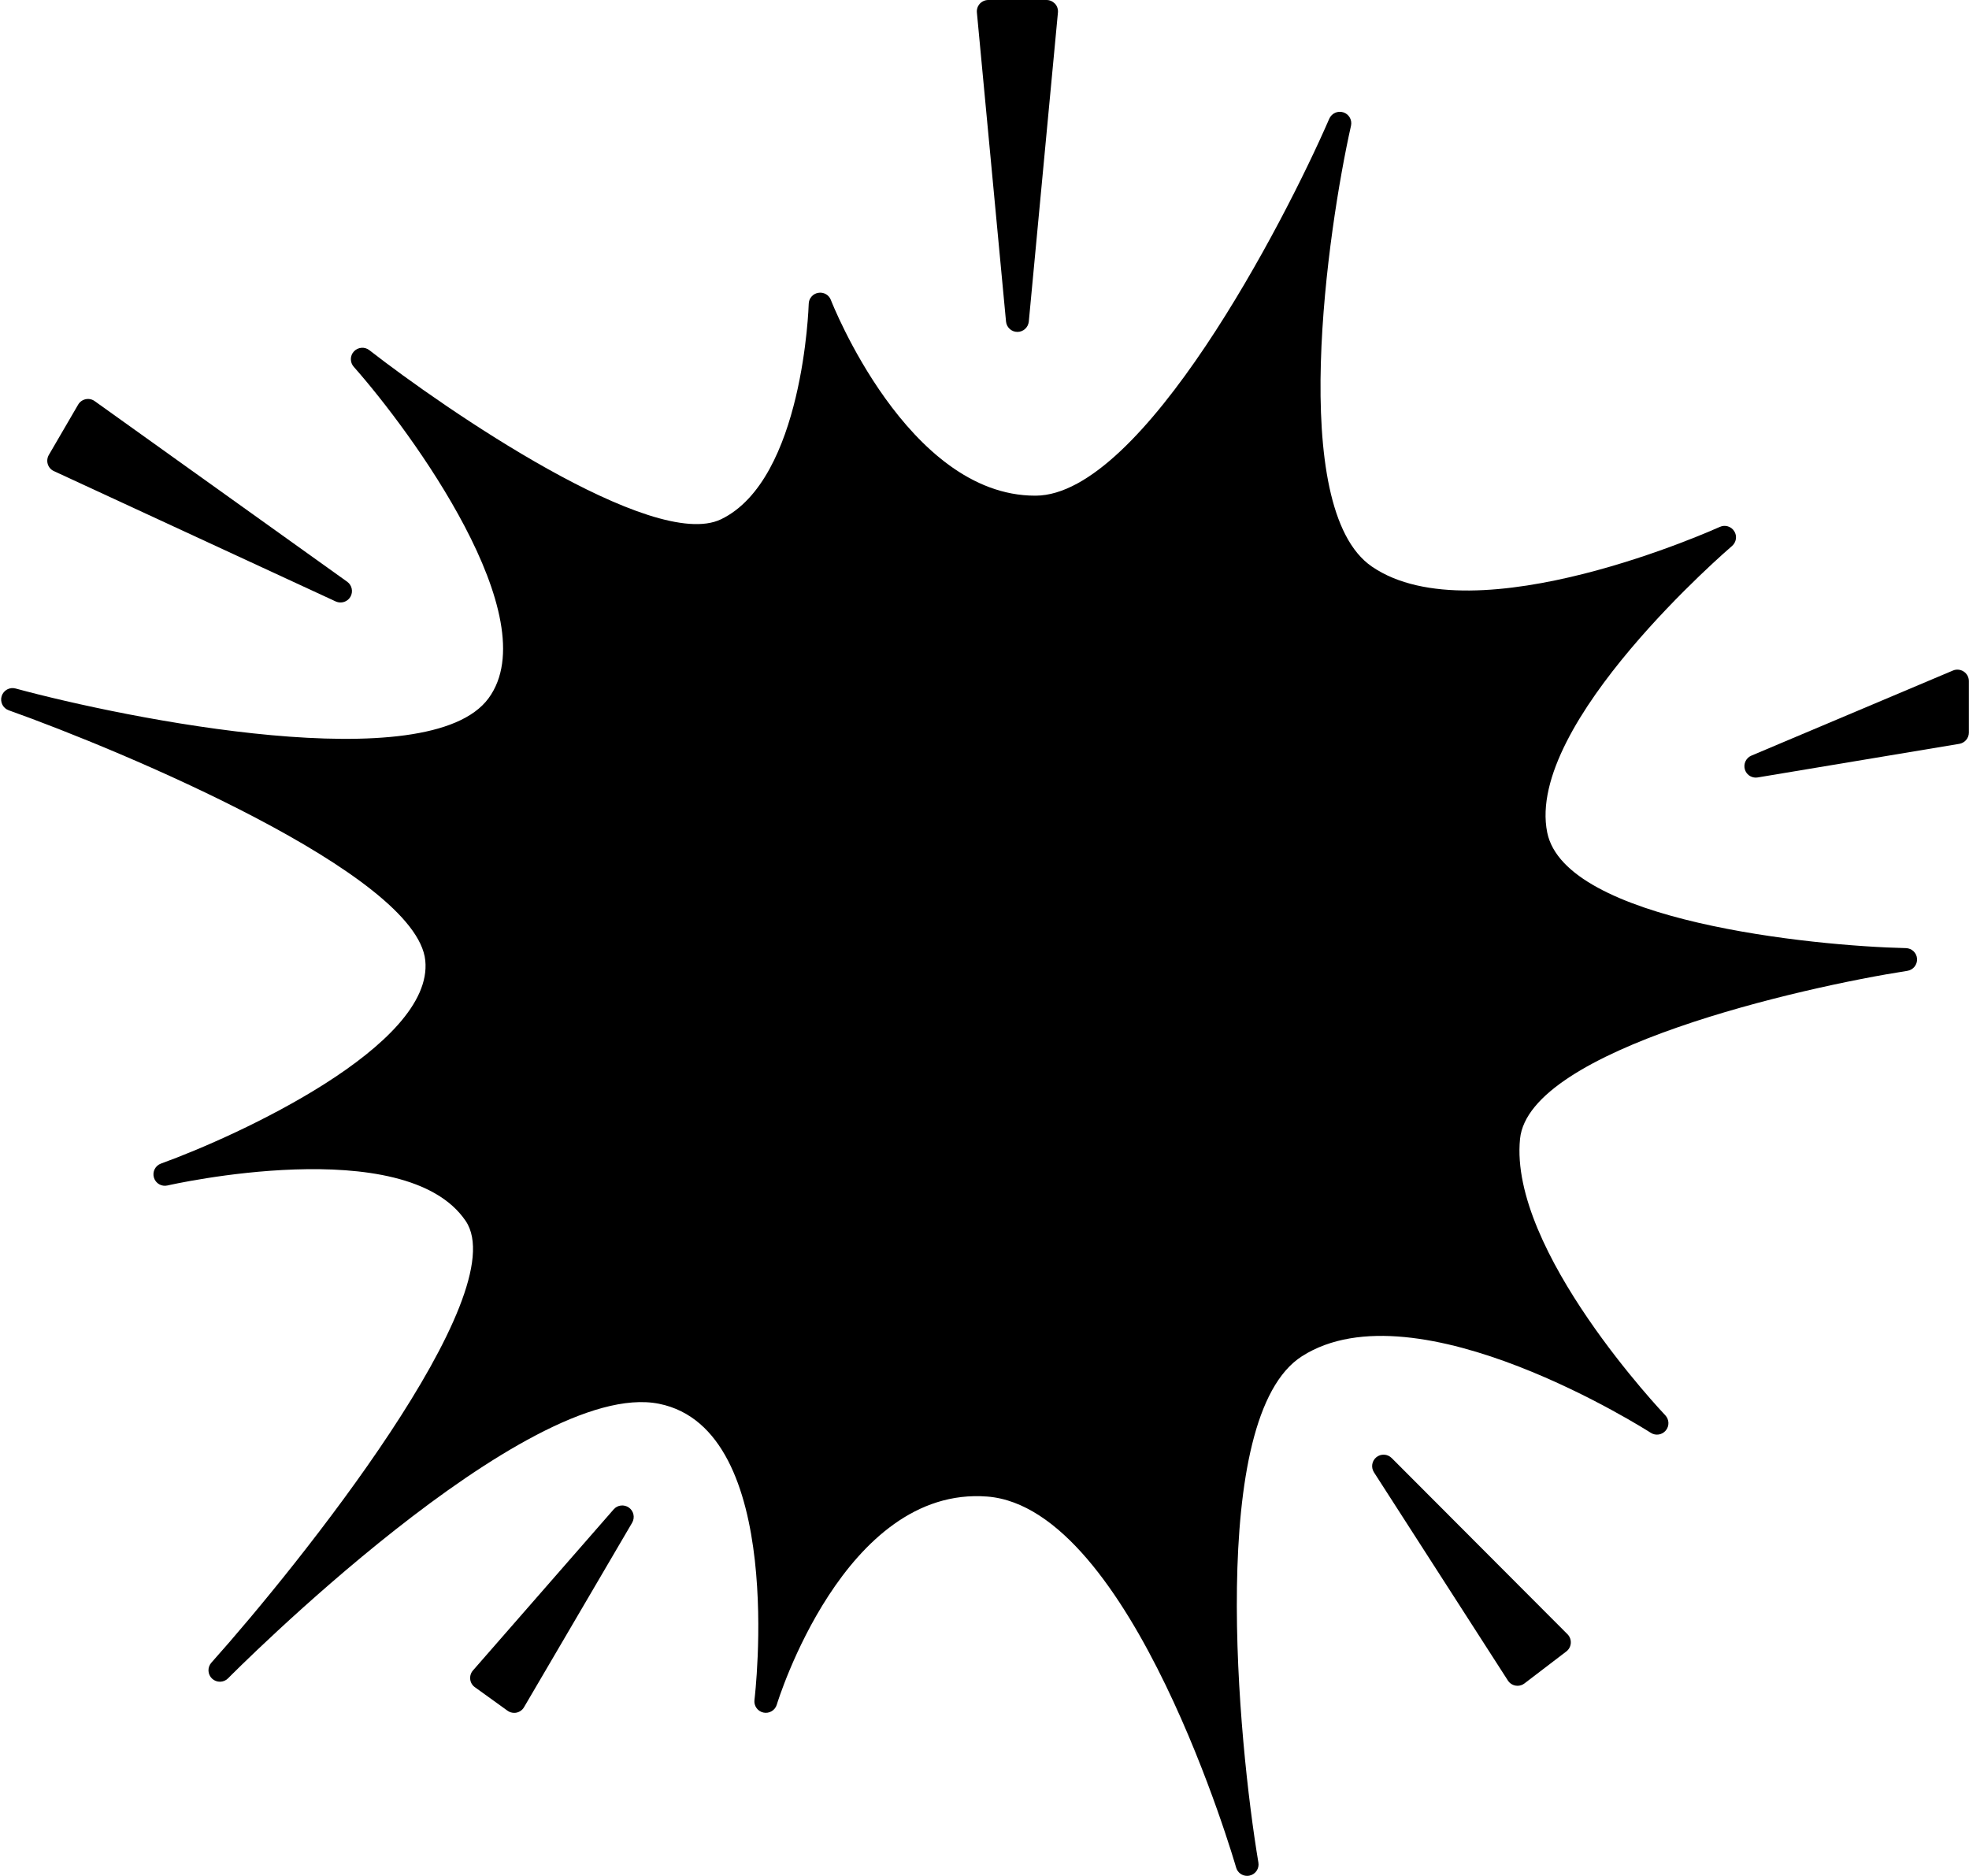
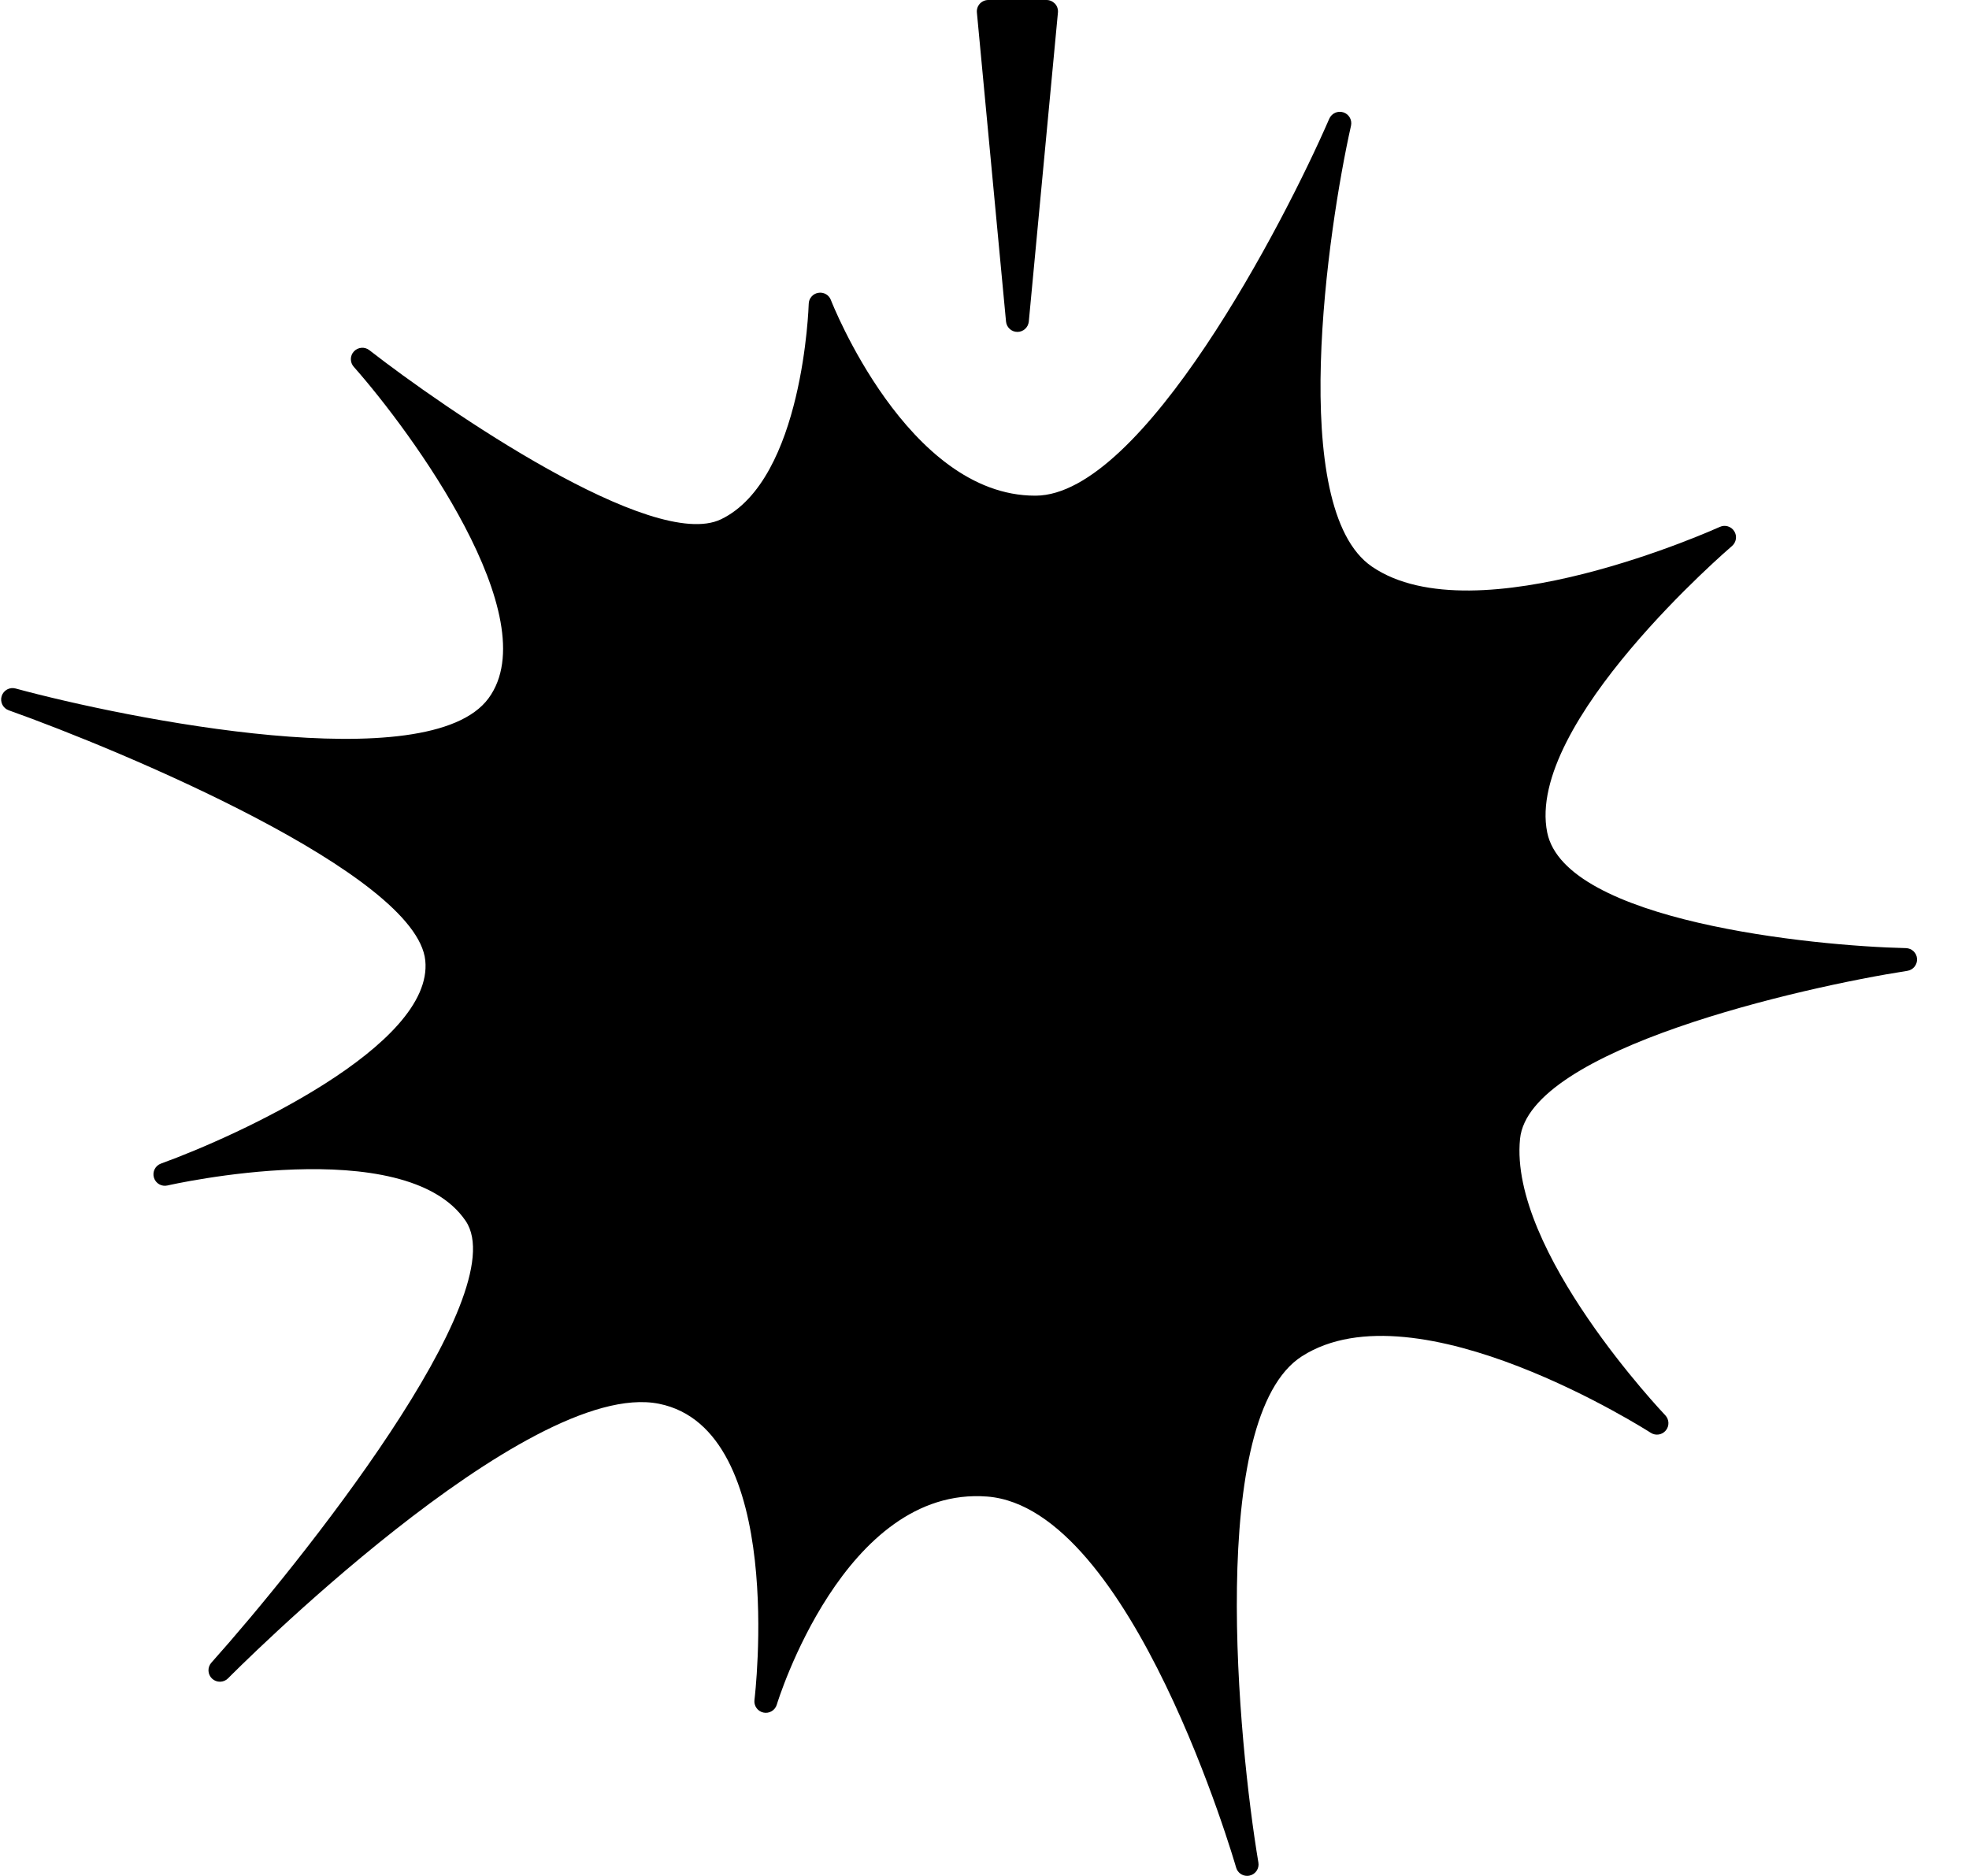
<svg xmlns="http://www.w3.org/2000/svg" height="327.7" preserveAspectRatio="xMidYMid meet" version="1.0" viewBox="-0.2 0.0 344.0 327.7" width="344.0" zoomAndPan="magnify">
  <g id="change1_1">
    <path d="M332.79,165.65c-16.37-0.37-59.55-4.73-62.68-20.21c-3.85-19.05,31.92-49.73,32.28-50.04c0.76-0.65,0.93-1.76,0.39-2.6 c-0.54-0.84-1.61-1.16-2.52-0.74c-0.43,0.19-42.67,19.34-60.78,6.93c-14.88-10.2-7.68-59.05-3.65-77.02 c0.23-1.01-0.35-2.02-1.33-2.34c-0.98-0.32-2.04,0.16-2.46,1.1c-7.94,18.29-32.63,65.76-51.28,65.87c-0.04,0-0.08,0-0.12,0 c-22.3,0-35.55-33.85-35.68-34.19c-0.34-0.89-1.26-1.42-2.21-1.25c-0.94,0.16-1.64,0.97-1.66,1.92c-0.01,0.31-0.94,30.7-15.31,37.64 c-11.92,5.76-48.4-19.37-61.45-29.54c-0.81-0.64-1.98-0.54-2.69,0.21c-0.71,0.75-0.72,1.92-0.04,2.69 C71.66,75.44,95.48,107.97,85.15,122c-10.44,14.19-63.18,3.57-82.63-1.71c-1.03-0.29-2.11,0.31-2.43,1.33s0.22,2.12,1.24,2.48 c19.72,7.02,71.23,28.57,72.77,43.71c1.51,14.89-32.81,30.66-46.17,35.48c-1,0.36-1.54,1.43-1.24,2.45s1.34,1.62,2.37,1.38 c0.42-0.1,41.53-9.43,52.1,6.2c8.69,12.85-29.13,60.06-44.43,77.17c-0.72,0.81-0.67,2.05,0.12,2.79s2.03,0.72,2.79-0.05 c0.52-0.53,52.18-52.61,75.3-47.97c22.35,4.49,16.73,51.27,16.67,51.74c-0.13,1.03,0.55,1.99,1.57,2.21 c1.02,0.22,2.03-0.39,2.33-1.38c0.11-0.38,11.75-38.3,36.78-36.36c25.28,1.99,43.29,64.19,43.47,64.82 c0.25,0.88,1.05,1.45,1.92,1.45c0.15,0,0.29-0.02,0.44-0.05c1.04-0.23,1.71-1.24,1.53-2.28c-3.52-21.01-9.01-77.85,7.62-88.46 c20.06-12.8,60.52,13.12,60.93,13.38c0.85,0.55,1.98,0.38,2.63-0.41c0.65-0.78,0.6-1.93-0.1-2.66 c-0.27-0.29-27.32-28.73-25.37-48.27c1.56-15.71,49.38-26.53,67.67-29.37c1.02-0.16,1.76-1.07,1.69-2.11 C334.67,166.49,333.82,165.68,332.79,165.65z" />
  </g>
  <g id="change1_2">
-     <path d="M342.88,117.33c-0.56-0.37-1.27-0.44-1.88-0.18l-35.22,14.87c-0.93,0.39-1.42,1.43-1.14,2.4c0.25,0.87,1.04,1.44,1.92,1.44 c0.11,0,0.22-0.01,0.33-0.03l35.22-5.87c0.96-0.16,1.67-1,1.67-1.97v-9C343.78,118.33,343.44,117.7,342.88,117.33z" />
-   </g>
+     </g>
  <g id="change1_3">
-     <path d="M172.46,0c-0.56,0-1.1,0.24-1.48,0.65c-0.38,0.42-0.56,0.97-0.51,1.53l5.09,54c0.1,1.03,0.96,1.81,1.99,1.81 s1.89-0.79,1.99-1.81l5.09-54c0.05-0.56-0.13-1.12-0.51-1.53C183.73,0.24,183.2,0,182.63,0H172.46z" />
+     <path d="M172.46,0c-0.56,0-1.1,0.24-1.48,0.65c-0.38,0.42-0.56,0.97-0.51,1.53l5.09,54c0.1,1.03,0.96,1.81,1.99,1.81 s1.89-0.79,1.99-1.81l5.09-54c0.05-0.56-0.13-1.12-0.51-1.53C183.73,0.24,183.2,0,182.63,0H172.46" />
  </g>
  <g id="change1_4">
-     <path d="M9.22,82.31l49.23,22.77c0.27,0.12,0.56,0.18,0.84,0.18c0.69,0,1.36-0.36,1.73-0.99c0.52-0.89,0.27-2.03-0.56-2.63 L16.34,70.08c-0.46-0.33-1.03-0.45-1.58-0.33c-0.55,0.12-1.03,0.46-1.31,0.95l-5.12,8.79c-0.28,0.49-0.35,1.07-0.18,1.61 C8.32,81.63,8.7,82.08,9.22,82.31z" />
-   </g>
+     </g>
  <g id="change1_5">
-     <path d="M109.68,263.4c-0.84-0.6-2-0.47-2.67,0.31l-24.58,28.14c-0.37,0.42-0.54,0.98-0.48,1.54c0.06,0.56,0.36,1.07,0.82,1.39 l5.69,4.1c0.34,0.25,0.75,0.38,1.17,0.38c0.14,0,0.28-0.01,0.41-0.04c0.55-0.12,1.03-0.46,1.31-0.95l18.89-32.23 C110.76,265.14,110.52,264,109.68,263.4z" />
-   </g>
+     </g>
  <g id="change1_6">
-     <path d="M242.94,254.74c-0.72-0.72-1.87-0.79-2.67-0.15c-0.8,0.64-0.98,1.78-0.43,2.64l23.4,36.38c0.3,0.47,0.79,0.79,1.34,0.89 c0.11,0.02,0.23,0.03,0.34,0.03c0.44,0,0.86-0.14,1.21-0.41l7.32-5.59c0.46-0.35,0.74-0.88,0.78-1.46c0.04-0.57-0.17-1.14-0.58-1.55 L242.94,254.74z" />
-   </g>
+     </g>
</svg>